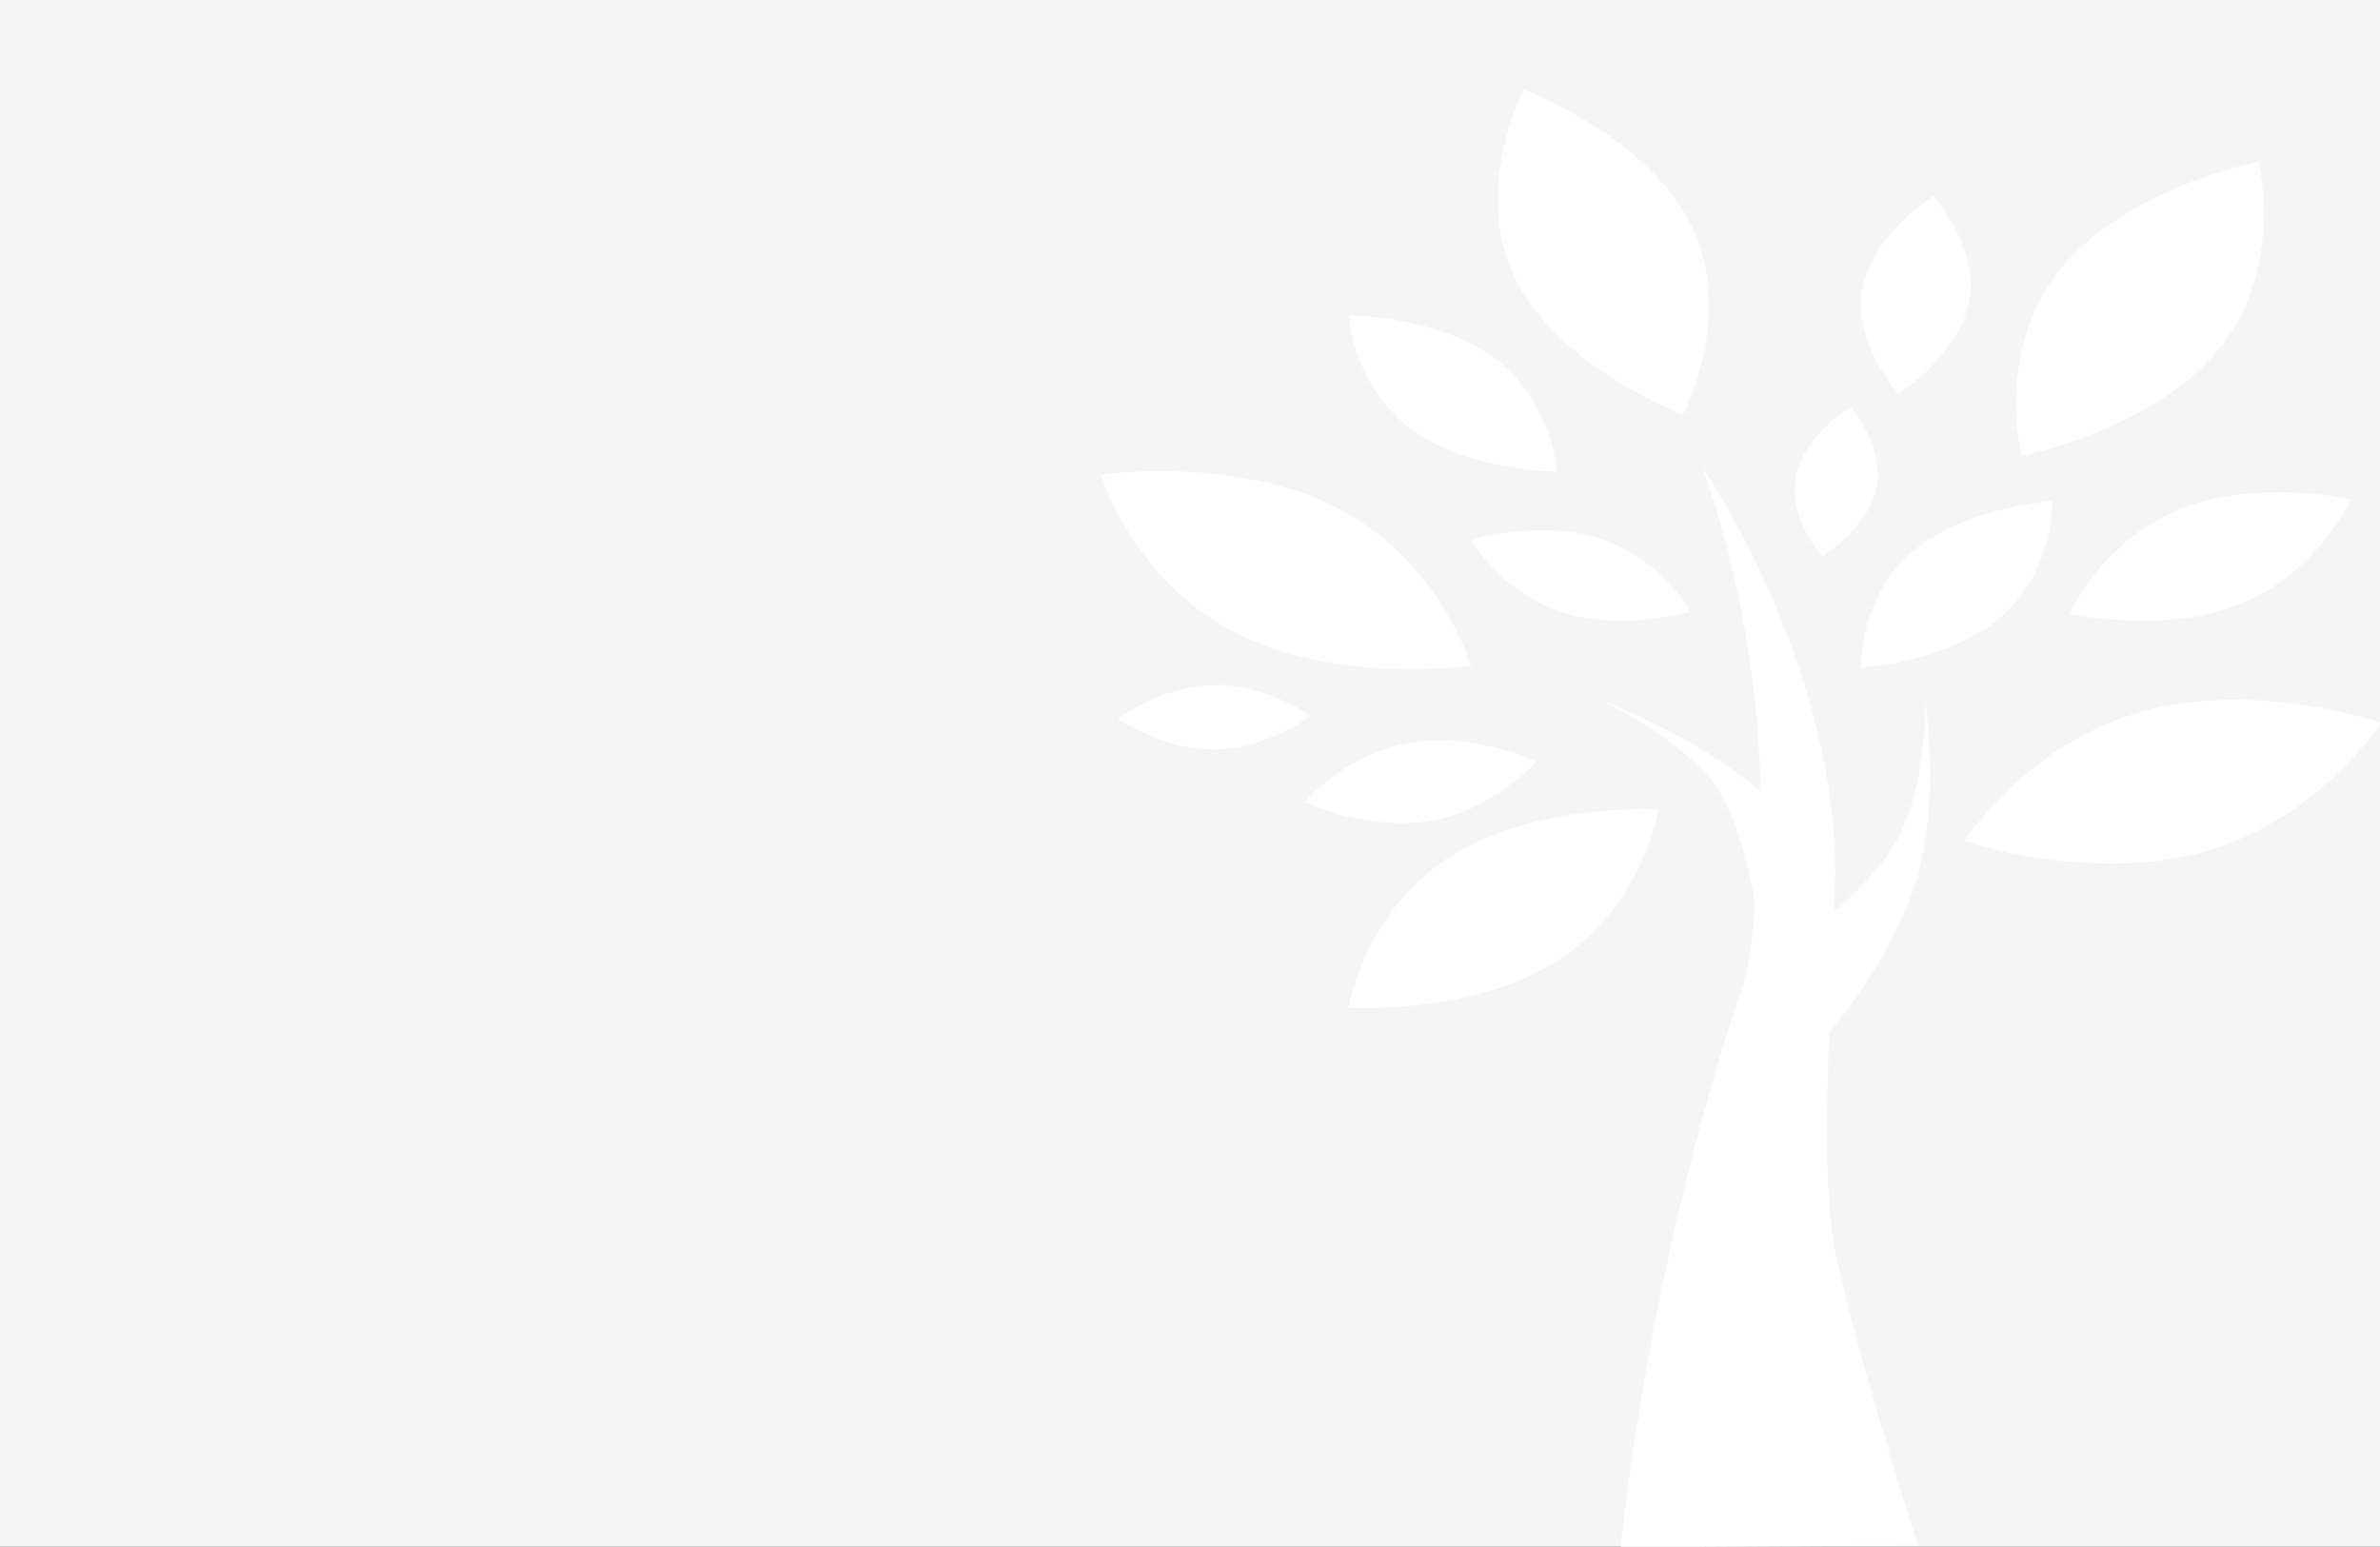
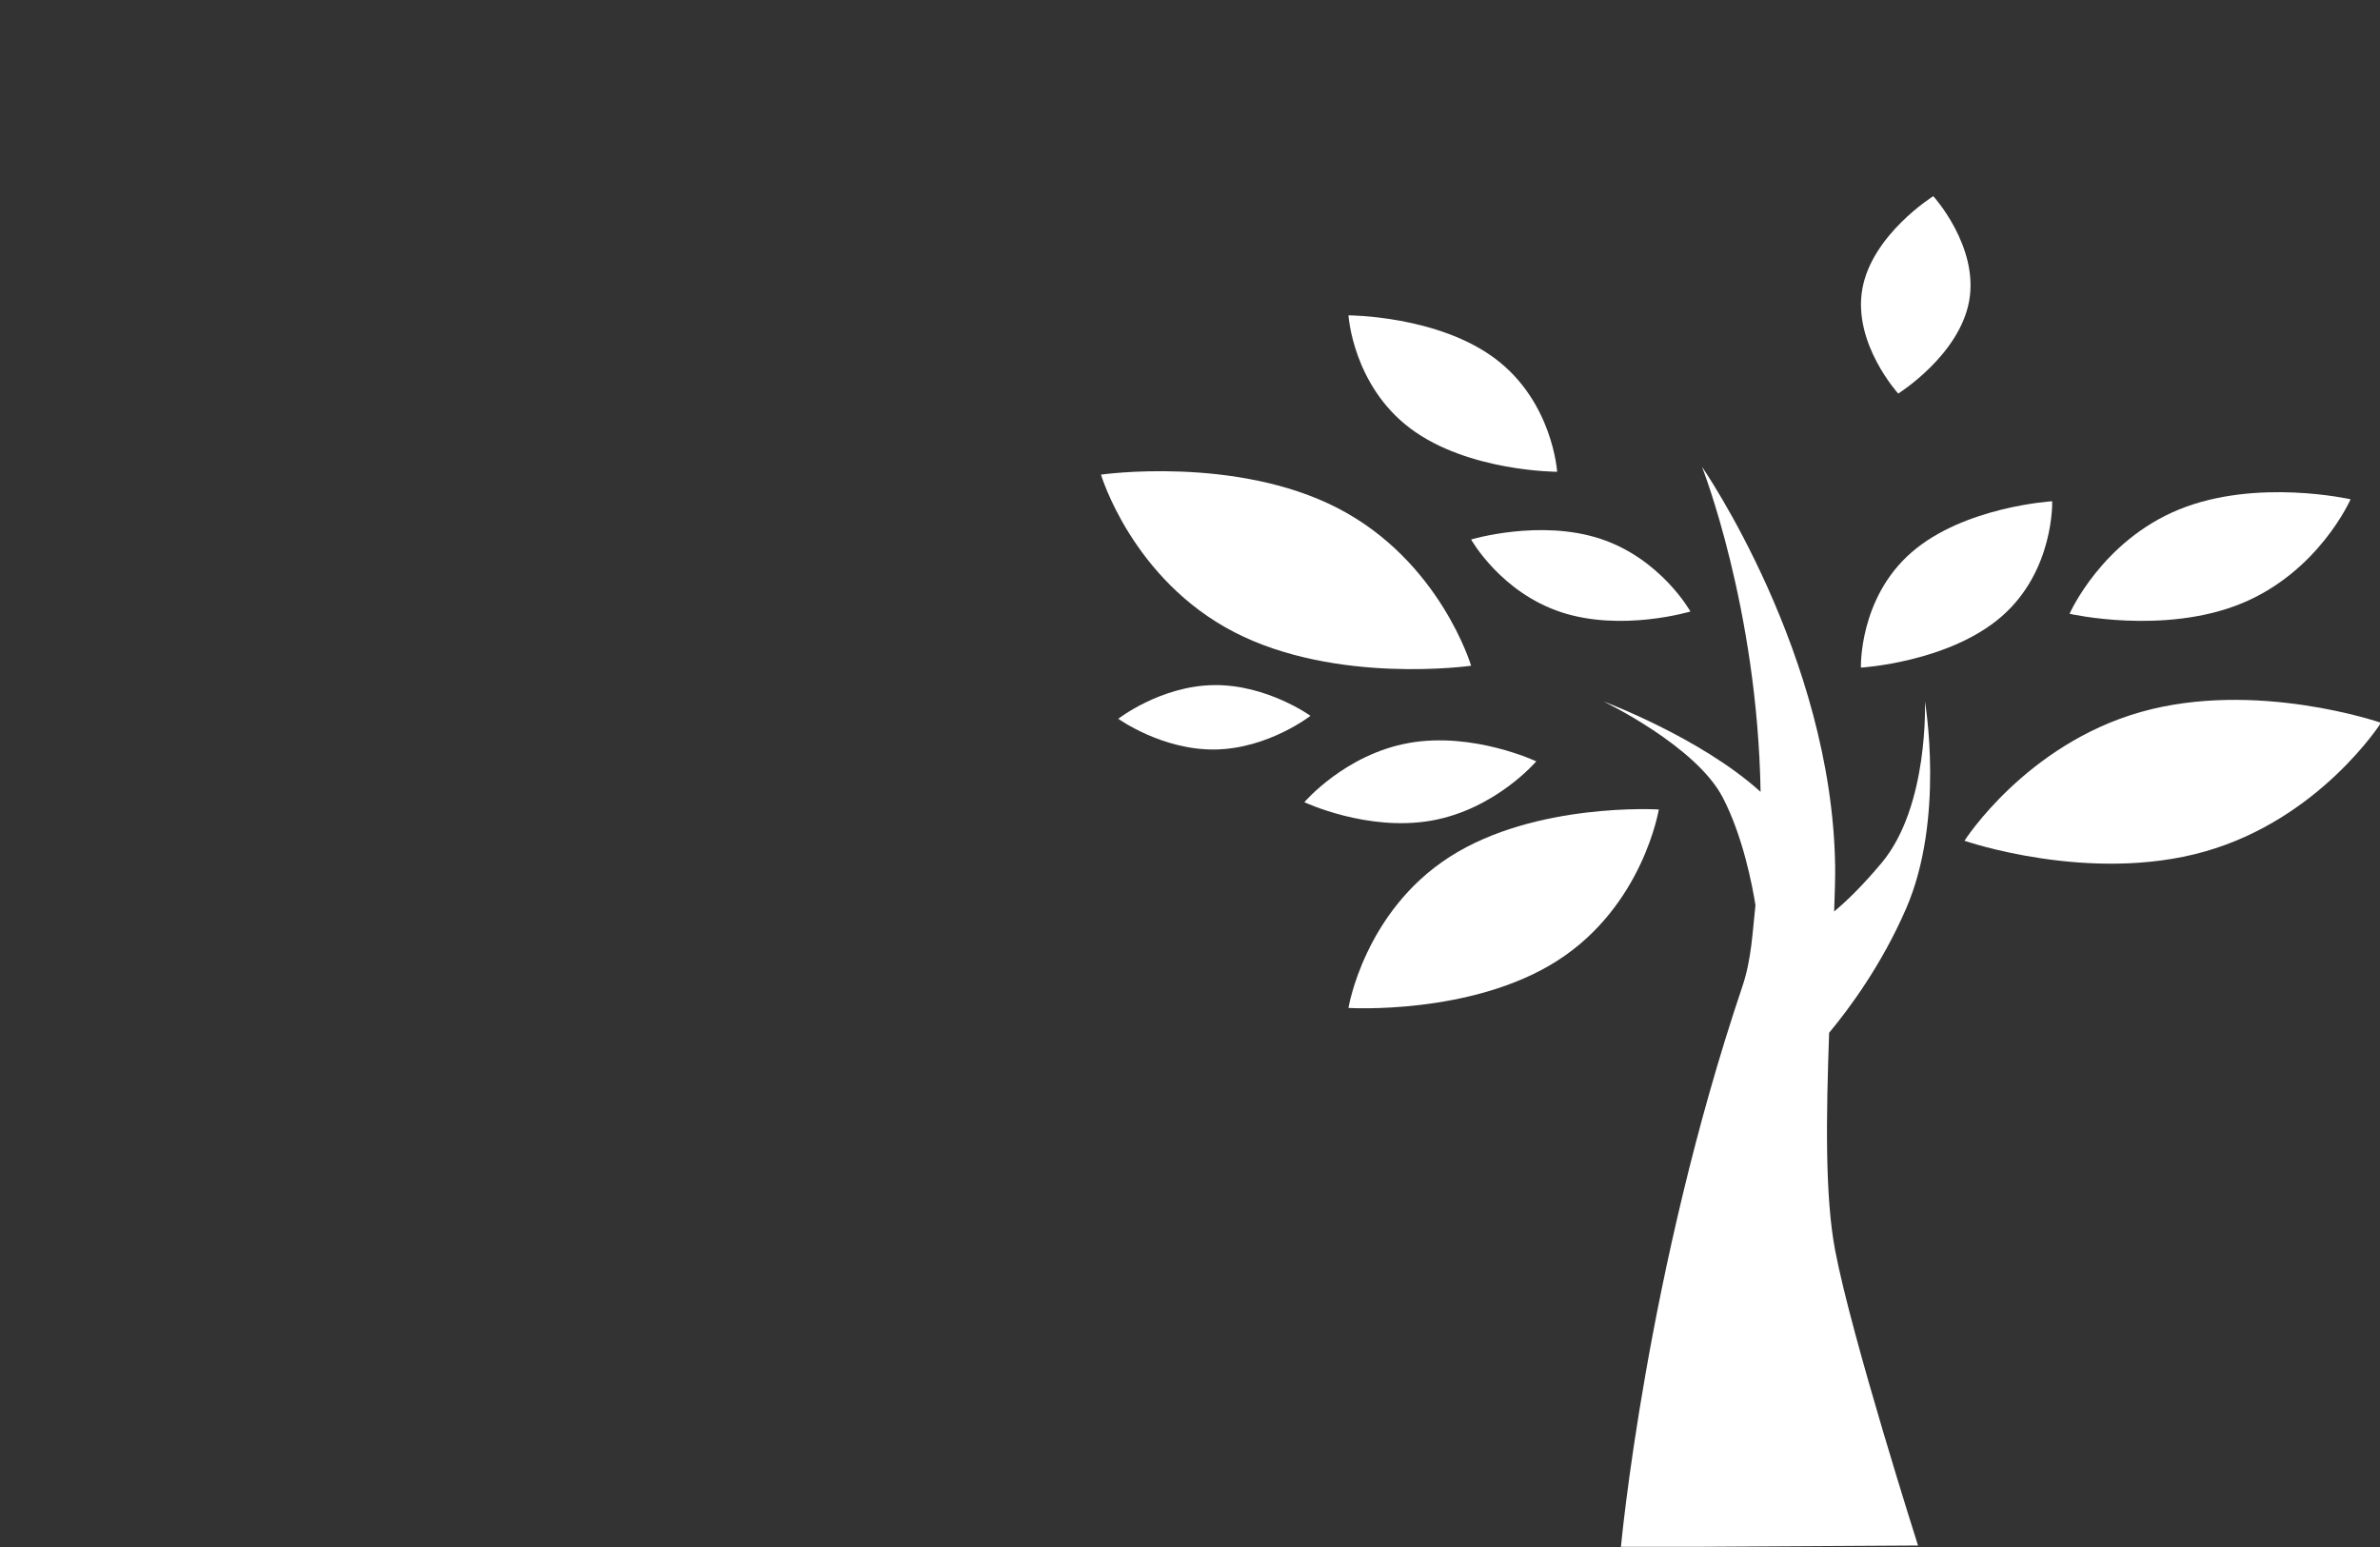
<svg xmlns="http://www.w3.org/2000/svg" width="929" height="604" viewBox="0 0 929 604" fill="none">
  <rect x="0" y="0" width="929" height="604" fill="#333333" stroke="none" />
  <g clip-path="url(#clip0)">
-     <rect width="929" height="603.778" fill="#F5F5F5" />
    <path d="M713.976 403.128C722.112 393.354 734.575 376.404 744.017 354.669C759.275 319.552 751.364 273.765 751.364 273.765C751.364 273.765 753.015 314.702 734.41 336.887C726.796 345.966 720.612 351.896 715.932 355.778C716.214 348.434 716.38 342.373 716.323 338.222C715.195 255.54 664.336 182.194 664.336 182.194C664.336 182.194 686.007 237.116 687.222 309.092C663.794 287.878 625.838 273.765 625.838 273.765C625.838 273.765 661.97 291.097 672.461 311.302C680.365 326.524 684.014 345.747 685.217 353.307C684.078 363.697 683.679 374.462 680.158 384.896C642.544 496.403 632.692 603.957 632.692 603.957L748.674 603.27C748.674 603.27 722.756 521.914 716.323 488.058C712.332 467.016 712.787 436.584 713.976 403.128Z" fill="white" />
-     <path d="M866.398 136.005C840.852 167.712 789.053 177.918 789.053 177.918C789.053 177.918 778.678 136.715 804.224 105.005C829.77 73.294 881.569 63.091 881.569 63.091C881.569 63.091 891.948 104.297 866.398 136.005Z" fill="white" />
    <path d="M781.292 240.635C760.674 258.567 726.379 260.594 726.379 260.594C726.379 260.594 725.513 233.547 746.132 215.618C766.75 197.685 801.045 195.658 801.045 195.658C801.045 195.658 801.911 222.702 781.292 240.635Z" fill="white" />
-     <path d="M732.563 189.858C729.553 205.986 711.305 217.234 711.305 217.234C711.305 217.234 697.936 202.334 700.942 186.207C703.951 170.079 722.199 158.832 722.199 158.832C722.199 158.832 735.572 173.734 732.563 189.858Z" fill="white" />
    <path d="M473.71 267.421C494.426 267.104 511.531 279.414 511.531 279.414C511.531 279.414 495.047 292.239 474.331 292.556C453.615 292.873 436.51 280.562 436.51 280.562C436.51 280.562 452.994 267.737 473.71 267.421Z" fill="white" />
-     <path d="M660.183 87.998C677.359 123.023 656.944 161.838 656.944 161.838C656.944 161.838 608.681 143.864 591.505 108.84C574.329 73.815 594.744 35 594.744 35C594.744 35 643.007 52.974 660.183 87.998Z" fill="white" />
    <path d="M522.187 198.354C562.084 218.953 574.231 259.857 574.231 259.857C574.231 259.857 521.695 267.362 481.798 246.763C441.901 226.161 429.754 185.26 429.754 185.26C429.754 185.26 482.29 177.756 522.187 198.354Z" fill="white" />
    <path d="M565.952 334.407C599.401 313.018 647.491 315.972 647.491 315.972C647.491 315.972 641.344 353.603 607.891 374.995C574.442 396.384 526.352 393.431 526.352 393.431C526.352 393.431 532.502 355.796 565.952 334.407Z" fill="white" />
    <path d="M874.768 235.613C844.474 247.953 807.82 239.578 807.82 239.578C807.82 239.578 820.279 211.2 850.572 198.86C880.866 186.521 917.52 194.895 917.52 194.895C917.52 194.895 905.061 223.273 874.768 235.613Z" fill="white" />
    <path d="M768.649 117.389C764.872 138.665 740.947 153.621 740.947 153.621C740.947 153.621 723.151 134.078 726.931 112.802C730.708 91.526 754.633 76.57 754.633 76.57C754.633 76.57 772.426 96.112 768.649 117.389Z" fill="white" />
    <path d="M583.613 139.976C606.104 156.837 607.812 184.15 607.812 184.15C607.812 184.15 573.05 184.13 550.555 167.268C528.063 150.407 526.355 123.094 526.355 123.094C526.355 123.094 561.118 123.115 583.613 139.976Z" fill="white" />
    <path d="M550.085 289.987C575.081 285.587 599.661 297.184 599.661 297.184C599.661 297.184 583.711 315.915 558.714 320.319C533.717 324.719 509.138 313.122 509.138 313.122C509.138 313.122 525.088 294.388 550.085 289.987Z" fill="white" />
    <path d="M624.642 210.294C648.281 218.053 659.837 238.688 659.837 238.688C659.837 238.688 633.065 246.736 609.426 238.978C585.787 231.219 574.231 210.584 574.231 210.584C574.231 210.584 601.003 202.535 624.642 210.294Z" fill="white" />
    <path d="M860.571 332.395C815.667 345.108 766.802 328.175 766.802 328.175C766.802 328.175 790.738 290.627 835.642 277.914C880.546 265.199 929.411 282.134 929.411 282.134C929.411 282.134 905.475 319.68 860.571 332.395Z" fill="white" />
  </g>
  <defs>
    <clipPath id="clip0">
      <rect width="929" height="603.778" fill="white" />
    </clipPath>
  </defs>
</svg>